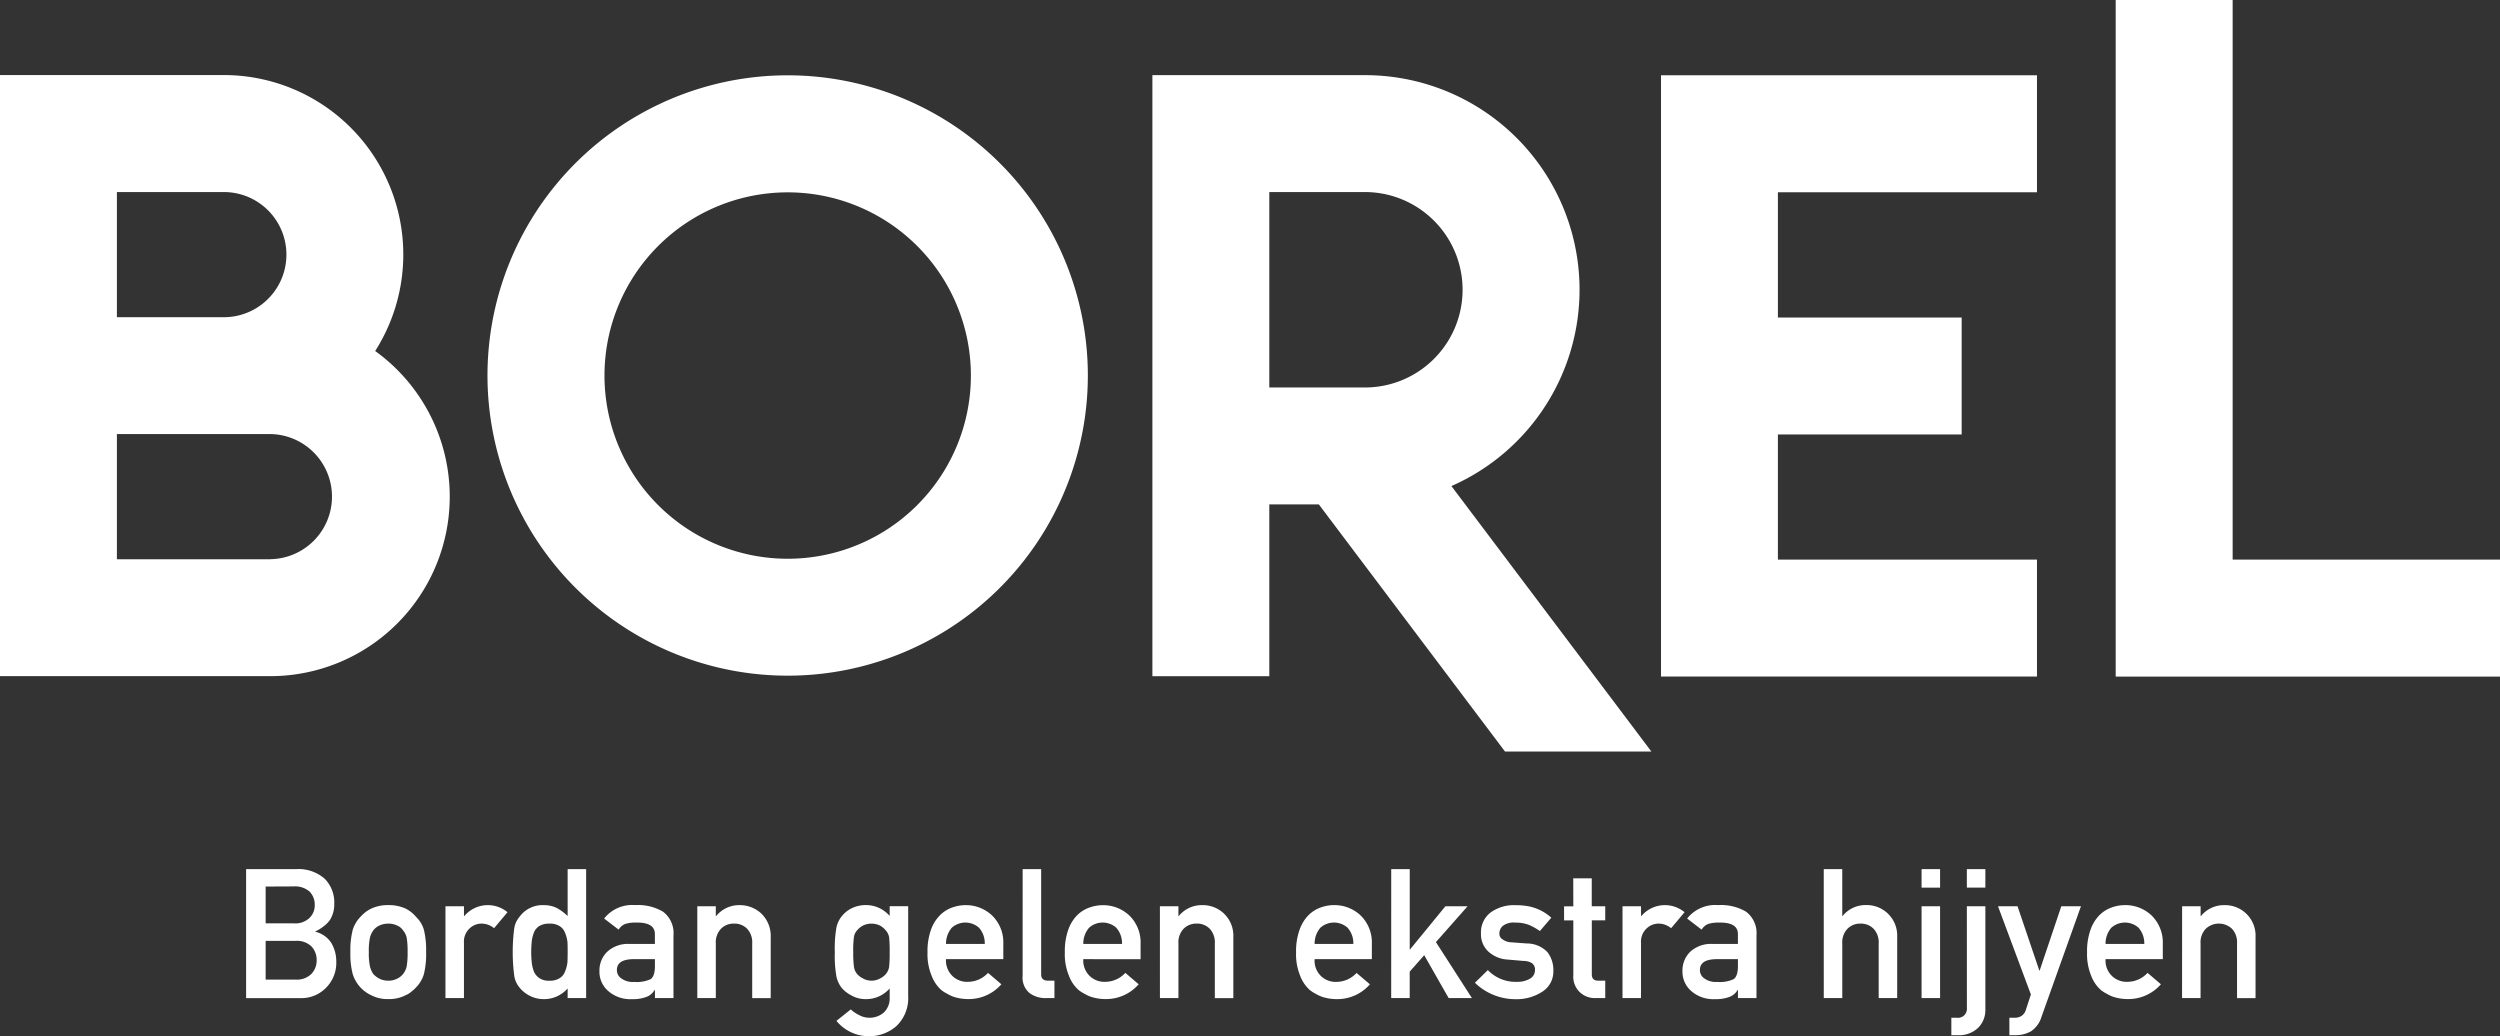
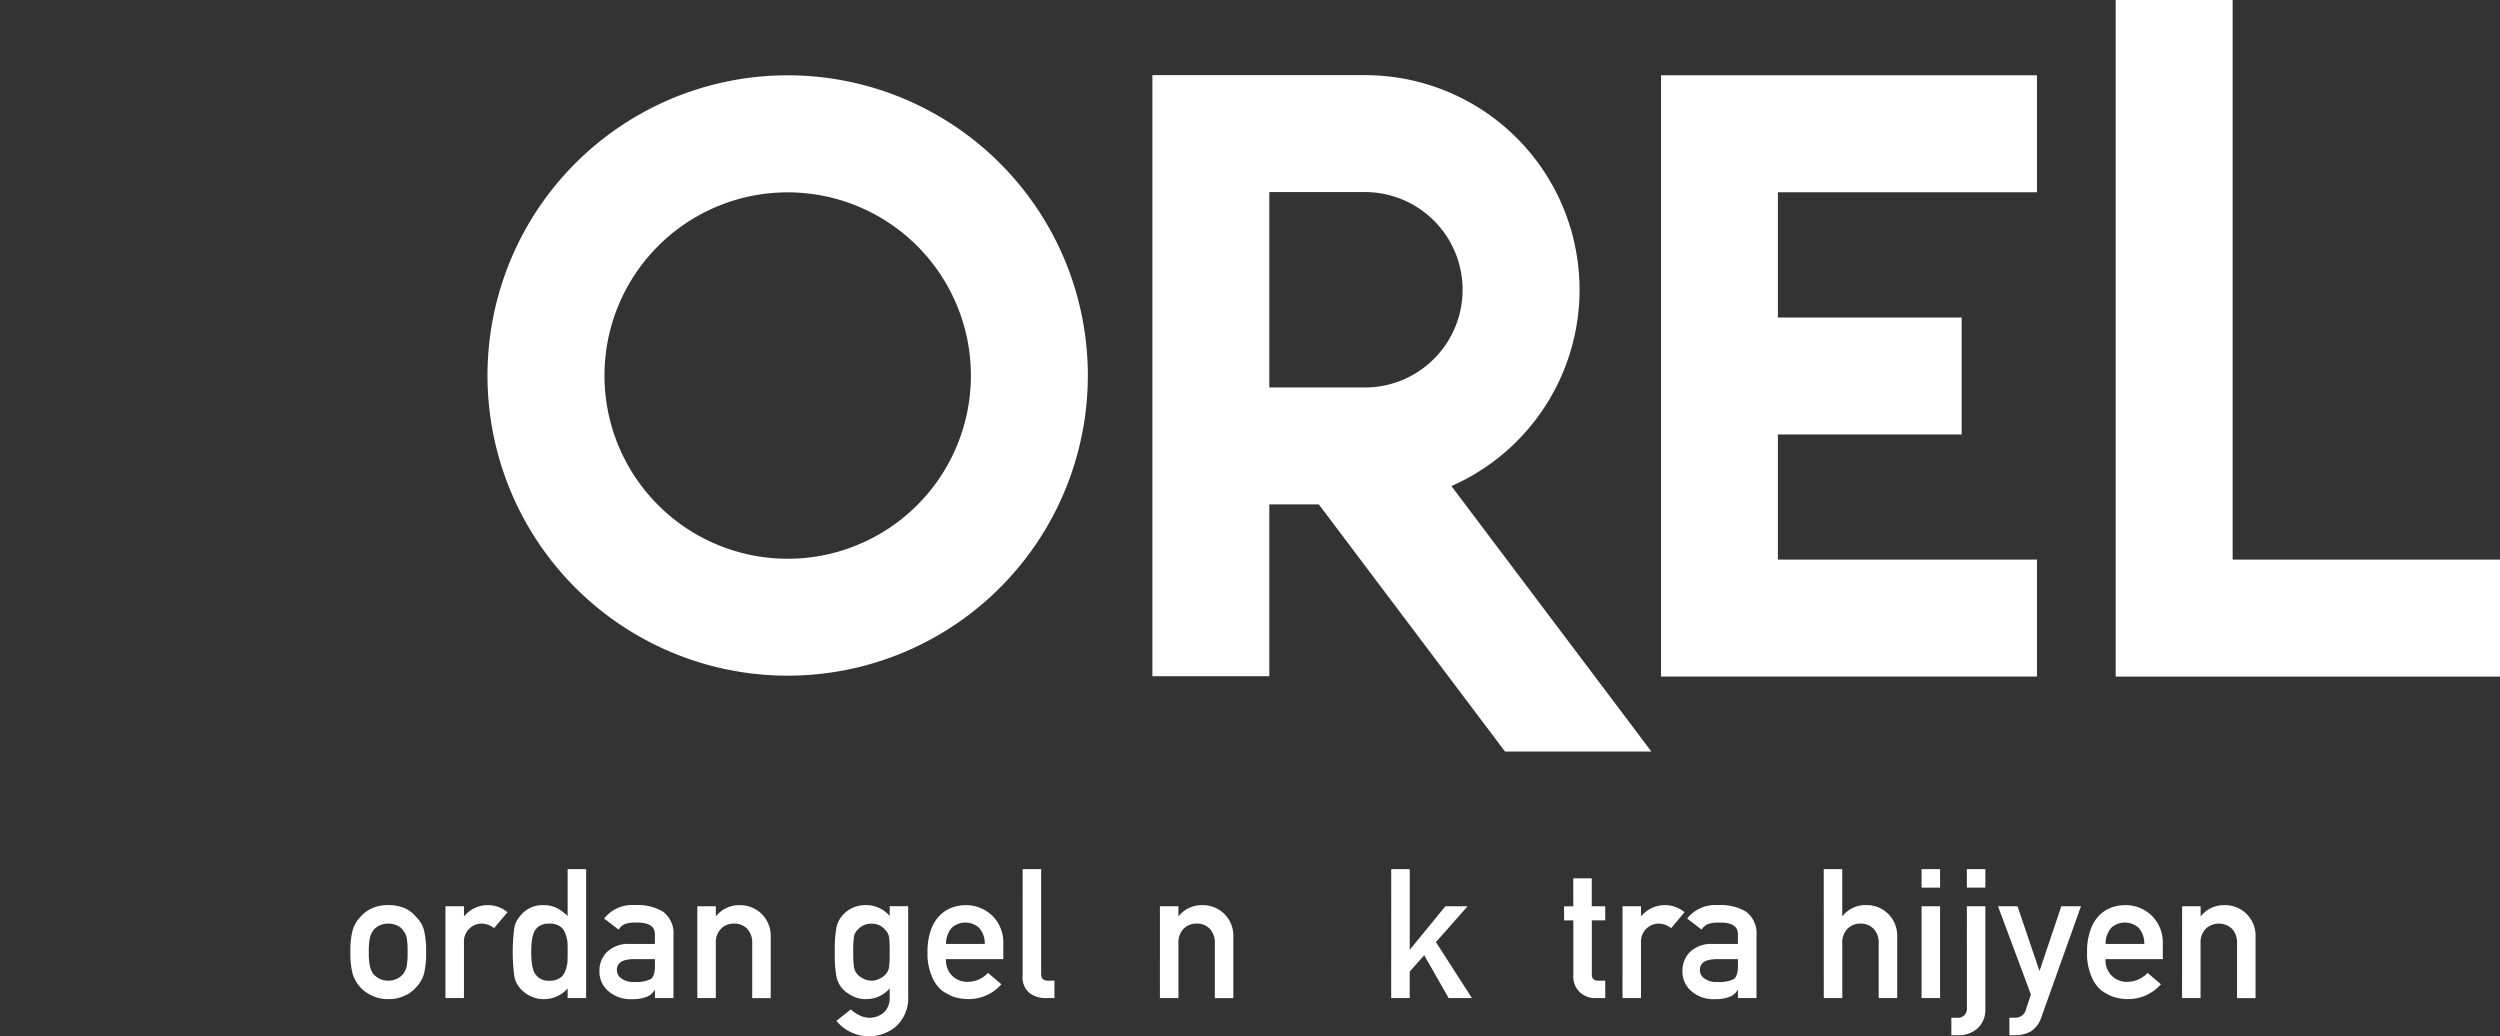
<svg xmlns="http://www.w3.org/2000/svg" width="135.095" height="56" viewBox="0 0 135.095 56">
  <rect x="0" y="0" width="135.095" height="56" fill="#333333" stroke="none" />
  <g id="Group_849" data-name="Group 849" transform="translate(-22.274 -21.484)">
    <g id="Group_844" data-name="Group 844" transform="translate(22.274 21.484)">
-       <path id="Path_1041" data-name="Path 1041" d="M42.548,39.312A9.7,9.7,0,0,0,34.369,24.4h-12.1V56.882H36.887a9.7,9.7,0,0,0,5.662-17.569ZM28.591,30.722h5.779a3.381,3.381,0,0,1,0,6.763H28.591Zm8.3,19.844h-8.3V43.8h8.3a3.381,3.381,0,0,1,0,6.761Z" transform="translate(-22.274 -20.344)" fill="#fff" />
      <path id="Path_1042" data-name="Path 1042" d="M57.446,24.412a16.221,16.221,0,1,0,16.22,16.221A16.221,16.221,0,0,0,57.446,24.412Zm0,26.124a9.9,9.9,0,1,1,9.9-9.9A9.9,9.9,0,0,1,57.446,50.536Z" transform="translate(-14.881 -20.342)" fill="#fff" />
      <path id="Path_1043" data-name="Path 1043" d="M89.906,33.61a11.591,11.591,0,0,0-11.351-9.205H67.072V56.884H73.39V47.6h2.675L86.127,60.956h7.91L83.23,46.61A11.592,11.592,0,0,0,89.906,33.61ZM78.554,41.282H73.39V30.722h5.164a5.28,5.28,0,0,1,0,10.561Z" transform="translate(-4.799 -20.344)" fill="#fff" />
      <path id="Path_1044" data-name="Path 1044" d="M86.844,56.9h20.316V50.583h-14V43.818h9.93V37.5h-9.93V30.731h14V24.41H86.844Z" transform="translate(2.914 -20.342)" fill="#fff" />
      <path id="Path_1045" data-name="Path 1045" d="M110.839,51.725V21.484h-6.32V58.046h20.768V51.725Z" transform="translate(9.809 -21.484)" fill="#fff" />
    </g>
    <g id="Group_845" data-name="Group 845" transform="translate(35.573 68.45)">
-       <path id="Path_1046" data-name="Path 1046" d="M31.841,55.27h2.7a2.145,2.145,0,0,1,1.543.516,1.812,1.812,0,0,1,.521,1.353,1.6,1.6,0,0,1-.2.822,1.331,1.331,0,0,1-.317.354,2.261,2.261,0,0,1-.506.321v.018a1.409,1.409,0,0,1,.86.6,1.953,1.953,0,0,1,.272,1.009,1.909,1.909,0,0,1-.564,1.429,1.859,1.859,0,0,1-1.372.549H31.841Zm1.056.941V58.2h1.525a1.092,1.092,0,0,0,.851-.3.944.944,0,0,0,.277-.7,1,1,0,0,0-.277-.715,1.192,1.192,0,0,0-.851-.281Zm0,2.934V61.24h1.625a1.111,1.111,0,0,0,.86-.321,1.053,1.053,0,0,0,.272-.727,1.066,1.066,0,0,0-.272-.735,1.133,1.133,0,0,0-.86-.311Z" transform="translate(-31.841 -55.27)" fill="#fff" />
      <path id="Path_1047" data-name="Path 1047" d="M35.895,59.207A4.388,4.388,0,0,1,36.023,58a1.749,1.749,0,0,1,.413-.694,1.873,1.873,0,0,1,.573-.443,2.116,2.116,0,0,1,.933-.195,2.165,2.165,0,0,1,.951.195,1.775,1.775,0,0,1,.553.443,1.566,1.566,0,0,1,.421.694,4.619,4.619,0,0,1,.12,1.205,4.489,4.489,0,0,1-.12,1.194,1.7,1.7,0,0,1-.421.713,1.411,1.411,0,0,1-.234.214,1.048,1.048,0,0,1-.32.206,1.959,1.959,0,0,1-.951.215,1.915,1.915,0,0,1-.933-.215,1.877,1.877,0,0,1-.573-.42,1.91,1.91,0,0,1-.413-.713A4.264,4.264,0,0,1,35.895,59.207Zm3.092.01a4.443,4.443,0,0,0-.047-.774.914.914,0,0,0-.2-.411.723.723,0,0,0-.325-.263,1.079,1.079,0,0,0-.477-.1,1.094,1.094,0,0,0-.468.1.889.889,0,0,0-.335.263,1.137,1.137,0,0,0-.186.411,3.591,3.591,0,0,0-.058.765,3.5,3.5,0,0,0,.058.755,1.233,1.233,0,0,0,.186.431,1.211,1.211,0,0,0,.335.253,1.058,1.058,0,0,0,.468.106,1.043,1.043,0,0,0,.477-.106.92.92,0,0,0,.325-.253.986.986,0,0,0,.2-.431A4.178,4.178,0,0,0,38.987,59.217Z" transform="translate(-30.26 -54.724)" fill="#fff" />
      <path id="Path_1048" data-name="Path 1048" d="M39.591,56.731h1v.527h.019a1.666,1.666,0,0,1,2.333-.206l-.727.865a1.052,1.052,0,0,0-.655-.249.941.941,0,0,0-.655.249.971.971,0,0,0-.316.788v2.987h-1Z" transform="translate(-28.818 -54.724)" fill="#fff" />
      <path id="Path_1049" data-name="Path 1049" d="M45.173,61.717a1.689,1.689,0,0,1-1.286.578,1.65,1.65,0,0,1-.77-.185,1.684,1.684,0,0,1-.559-.46,1.266,1.266,0,0,1-.272-.635,10,10,0,0,1,0-2.534,1.245,1.245,0,0,1,.272-.616,1.538,1.538,0,0,1,1.329-.649,1.59,1.59,0,0,1,.708.157,2.789,2.789,0,0,1,.578.431V55.27h1v6.969h-1Zm-.98-3.5a1.007,1.007,0,0,0-.539.12.752.752,0,0,0-.3.354,1.862,1.862,0,0,0-.12.487,5.612,5.612,0,0,0-.029.578,5.036,5.036,0,0,0,.029.549,1.886,1.886,0,0,0,.12.507.82.82,0,0,0,.3.353.909.909,0,0,0,.539.135.956.956,0,0,0,.559-.145.7.7,0,0,0,.284-.363,1.856,1.856,0,0,0,.128-.5c.007-.181.01-.359.01-.535s0-.375-.01-.55a1.883,1.883,0,0,0-.128-.487.705.705,0,0,0-.284-.363A.978.978,0,0,0,44.193,58.214Z" transform="translate(-27.798 -55.27)" fill="#fff" />
      <path id="Path_1050" data-name="Path 1050" d="M48.574,61.253h-.018a.84.84,0,0,1-.431.373,2.059,2.059,0,0,1-.792.124,1.809,1.809,0,0,1-1.282-.439,1.377,1.377,0,0,1-.474-1.076,1.409,1.409,0,0,1,.411-1.037,1.641,1.641,0,0,1,1.205-.431h1.38v-.52q.01-.655-1.018-.635a1.848,1.848,0,0,0-.588.075.729.729,0,0,0-.353.307l-.784-.6a1.933,1.933,0,0,1,1.678-.726,2.671,2.671,0,0,1,1.5.352,1.447,1.447,0,0,1,.569,1.282v3.389h-1Zm0-1.664H47.38c-.58.014-.866.211-.86.6a.531.531,0,0,0,.225.43,1.035,1.035,0,0,0,.712.2,1.767,1.767,0,0,0,.884-.149q.234-.158.234-.717Z" transform="translate(-26.483 -54.724)" fill="#fff" />
      <path id="Path_1051" data-name="Path 1051" d="M49.381,56.731h1v.527H50.4a1.6,1.6,0,0,1,1.291-.588,1.7,1.7,0,0,1,1.127.434,1.679,1.679,0,0,1,.53,1.29v3.3h-1V58.738a1.07,1.07,0,0,0-.277-.794.95.95,0,0,0-.7-.277.964.964,0,0,0-.708.277,1.056,1.056,0,0,0-.282.794v2.954h-1Z" transform="translate(-24.999 -54.724)" fill="#fff" />
      <path id="Path_1052" data-name="Path 1052" d="M57.692,61.171a1.683,1.683,0,0,1-1.28.578,1.552,1.552,0,0,1-.8-.206,1.752,1.752,0,0,1-.512-.4,1.529,1.529,0,0,1-.282-.6,6.355,6.355,0,0,1-.09-1.329,6.556,6.556,0,0,1,.09-1.353,1.477,1.477,0,0,1,.282-.588,1.6,1.6,0,0,1,.512-.421,1.719,1.719,0,0,1,.8-.185,1.678,1.678,0,0,1,1.28.588v-.527h1v4.842a2.082,2.082,0,0,1-.645,1.644,2.249,2.249,0,0,1-1.511.541,2.273,2.273,0,0,1-1.721-.831l.774-.619a1.885,1.885,0,0,0,.441.3,1.162,1.162,0,0,0,.525.149,1.177,1.177,0,0,0,.822-.282,1.059,1.059,0,0,0,.316-.794Zm-1.968-1.954a5.4,5.4,0,0,0,.038.784.739.739,0,0,0,.157.373.922.922,0,0,0,.306.243.95.95,0,0,0,.976,0,.92.92,0,0,0,.3-.243A.786.786,0,0,0,57.663,60a6.92,6.92,0,0,0,.029-.784,7.292,7.292,0,0,0-.029-.8.726.726,0,0,0-.167-.364,1.147,1.147,0,0,0-.3-.263,1.055,1.055,0,0,0-.976,0,1.139,1.139,0,0,0-.306.263.685.685,0,0,0-.157.364A5.685,5.685,0,0,0,55.723,59.217Z" transform="translate(-22.915 -54.724)" fill="#fff" />
      <path id="Path_1053" data-name="Path 1053" d="M59.329,59.589a1.16,1.16,0,0,0,.345.908,1.144,1.144,0,0,0,.841.317A1.487,1.487,0,0,0,61.6,60.33l.721.616a2.336,2.336,0,0,1-1.788.8,2.632,2.632,0,0,1-.765-.114,1.932,1.932,0,0,1-.363-.167,1.832,1.832,0,0,1-.35-.225,1.992,1.992,0,0,1-.51-.774,3.035,3.035,0,0,1-.215-1.243A3.477,3.477,0,0,1,58.517,58,2.113,2.113,0,0,1,59,57.219a1.776,1.776,0,0,1,.664-.421,2.159,2.159,0,0,1,.717-.128,2.058,2.058,0,0,1,1.439.559,2.029,2.029,0,0,1,.606,1.537v.823Zm2.095-.823a1.261,1.261,0,0,0-.311-.874,1.105,1.105,0,0,0-1.472,0,1.33,1.33,0,0,0-.311.874Z" transform="translate(-21.508 -54.724)" fill="#fff" />
      <path id="Path_1054" data-name="Path 1054" d="M62.028,55.27h1v5.687c0,.228.125.341.373.341h.345v.941H63.3a1.433,1.433,0,0,1-.9-.272,1.083,1.083,0,0,1-.373-.931Z" transform="translate(-20.065 -55.27)" fill="#fff" />
-       <path id="Path_1055" data-name="Path 1055" d="M64.666,59.589a1.16,1.16,0,0,0,.345.908,1.144,1.144,0,0,0,.841.317,1.489,1.489,0,0,0,1.086-.484l.721.616a2.336,2.336,0,0,1-1.788.8,2.632,2.632,0,0,1-.765-.114,1.943,1.943,0,0,1-.364-.167,1.822,1.822,0,0,1-.349-.225,1.962,1.962,0,0,1-.51-.774,3.035,3.035,0,0,1-.215-1.243A3.477,3.477,0,0,1,63.854,58a2.113,2.113,0,0,1,.478-.783A1.775,1.775,0,0,1,65,56.8a2.159,2.159,0,0,1,.717-.128,2.061,2.061,0,0,1,1.439.559,2.029,2.029,0,0,1,.606,1.537v.823Zm2.093-.823a1.261,1.261,0,0,0-.31-.874,1.105,1.105,0,0,0-1.472,0,1.33,1.33,0,0,0-.311.874Z" transform="translate(-19.426 -54.724)" fill="#fff" />
      <path id="Path_1056" data-name="Path 1056" d="M67.364,56.731h1v.527h.019a1.6,1.6,0,0,1,1.291-.588,1.646,1.646,0,0,1,1.658,1.724v3.3h-1V58.738a1.07,1.07,0,0,0-.277-.794.95.95,0,0,0-.7-.277.964.964,0,0,0-.708.277,1.056,1.056,0,0,0-.282.794v2.954h-1Z" transform="translate(-17.984 -54.724)" fill="#fff" />
-       <path id="Path_1057" data-name="Path 1057" d="M73.658,59.589A1.16,1.16,0,0,0,74,60.5a1.142,1.142,0,0,0,.841.317,1.486,1.486,0,0,0,1.084-.484l.721.616a2.333,2.333,0,0,1-1.786.8,2.625,2.625,0,0,1-.765-.114,1.9,1.9,0,0,1-.364-.167,1.822,1.822,0,0,1-.349-.225,1.978,1.978,0,0,1-.512-.774,3.06,3.06,0,0,1-.214-1.243A3.445,3.445,0,0,1,72.846,58a2.129,2.129,0,0,1,.477-.783,1.78,1.78,0,0,1,.666-.421,2.145,2.145,0,0,1,.716-.128,2.058,2.058,0,0,1,1.439.559,2.035,2.035,0,0,1,.607,1.537v.823Zm2.093-.823a1.267,1.267,0,0,0-.31-.874,1.105,1.105,0,0,0-1.472,0,1.323,1.323,0,0,0-.311.874Z" transform="translate(-15.918 -54.724)" fill="#fff" />
      <path id="Path_1058" data-name="Path 1058" d="M76.356,55.27h1v4.336h.019l1.907-2.328h1.2l-1.711,1.935,1.946,3.026H79.459L78.138,59.92l-.784.89v1.429h-1Z" transform="translate(-14.476 -55.27)" fill="#fff" />
-       <path id="Path_1059" data-name="Path 1059" d="M81.88,60.814a1.334,1.334,0,0,0,.7-.168.523.523,0,0,0,.272-.468.415.415,0,0,0-.163-.374.86.86,0,0,0-.445-.118l-.88-.076a1.679,1.679,0,0,1-1.018-.421,1.273,1.273,0,0,1-.411-.988,1.341,1.341,0,0,1,.539-1.147,2.14,2.14,0,0,1,1.311-.382,3.912,3.912,0,0,1,.616.043,2.541,2.541,0,0,1,1.334.634l-.617.721a3.18,3.18,0,0,0-.607-.339,2.079,2.079,0,0,0-.726-.118.987.987,0,0,0-.655.167.536.536,0,0,0-.2.43.334.334,0,0,0,.149.292.853.853,0,0,0,.506.178l.822.061a1.539,1.539,0,0,1,1.119.468,1.582,1.582,0,0,1,.32,1.018,1.286,1.286,0,0,1-.588,1.115,2.546,2.546,0,0,1-1.467.41,3.14,3.14,0,0,1-2.184-.888l.7-.684A2.071,2.071,0,0,0,81.88,60.814Z" transform="translate(-13.205 -54.724)" fill="#fff" />
      <path id="Path_1060" data-name="Path 1060" d="M83.571,55.627h1v1.511H85.3v.76h-.726V60.79c-.007.252.111.374.354.368H85.3V62.1h-.52a1.18,1.18,0,0,1-.86-.325,1.148,1.148,0,0,1-.345-.9V57.9h-.5v-.76h.5Z" transform="translate(-11.855 -55.131)" fill="#fff" />
      <path id="Path_1061" data-name="Path 1061" d="M85.348,56.731h1v.527h.019a1.666,1.666,0,0,1,2.333-.206l-.727.865a1.047,1.047,0,0,0-.655-.249.941.941,0,0,0-.655.249.971.971,0,0,0-.316.788v2.987h-1Z" transform="translate(-10.969 -54.724)" fill="#fff" />
      <path id="Path_1062" data-name="Path 1062" d="M90.675,61.253h-.018a.84.84,0,0,1-.431.373,2.059,2.059,0,0,1-.792.124,1.809,1.809,0,0,1-1.282-.439,1.377,1.377,0,0,1-.474-1.076,1.409,1.409,0,0,1,.411-1.037,1.641,1.641,0,0,1,1.205-.431h1.38v-.52q.01-.655-1.018-.635a1.842,1.842,0,0,0-.588.075.732.732,0,0,0-.354.307l-.783-.6a1.933,1.933,0,0,1,1.678-.726,2.671,2.671,0,0,1,1.5.352,1.447,1.447,0,0,1,.569,1.282v3.389h-1Zm0-1.664H89.481c-.58.014-.866.211-.86.6a.533.533,0,0,0,.224.43,1.039,1.039,0,0,0,.713.2,1.767,1.767,0,0,0,.884-.149q.234-.158.234-.717Z" transform="translate(-10.06 -54.724)" fill="#fff" />
      <path id="Path_1063" data-name="Path 1063" d="M93.17,55.27h1V57.8h.019a1.6,1.6,0,0,1,1.291-.588,1.647,1.647,0,0,1,1.658,1.724v3.3h-1V59.285a1.07,1.07,0,0,0-.277-.794.95.95,0,0,0-.7-.277.964.964,0,0,0-.708.277,1.056,1.056,0,0,0-.282.794v2.954h-1Z" transform="translate(-7.917 -55.27)" fill="#fff" />
      <path id="Path_1064" data-name="Path 1064" d="M96.973,55.27h1v1h-1Zm0,2.007h1v4.961h-1Z" transform="translate(-6.434 -55.27)" fill="#fff" />
      <path id="Path_1065" data-name="Path 1065" d="M98.969,57.277h1v5.577a1.347,1.347,0,0,1-.4,1,1.49,1.49,0,0,1-1.047.391h-.391V63.3h.281a.485.485,0,0,0,.559-.525Zm0-2.007h1v1h-1Z" transform="translate(-5.983 -55.27)" fill="#fff" />
      <path id="Path_1066" data-name="Path 1066" d="M99.944,56.714H101l1.177,3.475h.018l1.17-3.475h1.062L102.29,62.7a1.423,1.423,0,0,1-.569.774,1.673,1.673,0,0,1-.833.206h-.329v-.941h.292a.672.672,0,0,0,.363-.1.593.593,0,0,0,.235-.325l.272-.833Z" transform="translate(-5.275 -54.707)" fill="#fff" />
      <path id="Path_1067" data-name="Path 1067" d="M104.405,59.589a1.159,1.159,0,0,0,.345.908,1.142,1.142,0,0,0,.841.317,1.486,1.486,0,0,0,1.084-.484l.721.616a2.335,2.335,0,0,1-1.786.8,2.618,2.618,0,0,1-.765-.114,1.9,1.9,0,0,1-.364-.167,1.822,1.822,0,0,1-.349-.225,1.978,1.978,0,0,1-.512-.774,3.061,3.061,0,0,1-.214-1.243A3.445,3.445,0,0,1,103.593,58a2.111,2.111,0,0,1,.477-.783,1.769,1.769,0,0,1,.666-.421,2.145,2.145,0,0,1,.716-.128,2.058,2.058,0,0,1,1.439.559,2.035,2.035,0,0,1,.607,1.537v.823Zm2.093-.823a1.267,1.267,0,0,0-.31-.874,1.105,1.105,0,0,0-1.472,0,1.323,1.323,0,0,0-.311.874Z" transform="translate(-3.924 -54.724)" fill="#fff" />
      <path id="Path_1068" data-name="Path 1068" d="M107.1,56.731h1v.527h.019a1.6,1.6,0,0,1,1.291-.588,1.646,1.646,0,0,1,1.658,1.724v3.3h-1V58.738a1.07,1.07,0,0,0-.277-.794,1.036,1.036,0,0,0-1.41,0,1.051,1.051,0,0,0-.284.794v2.954h-1Z" transform="translate(-2.482 -54.724)" fill="#fff" />
    </g>
  </g>
</svg>